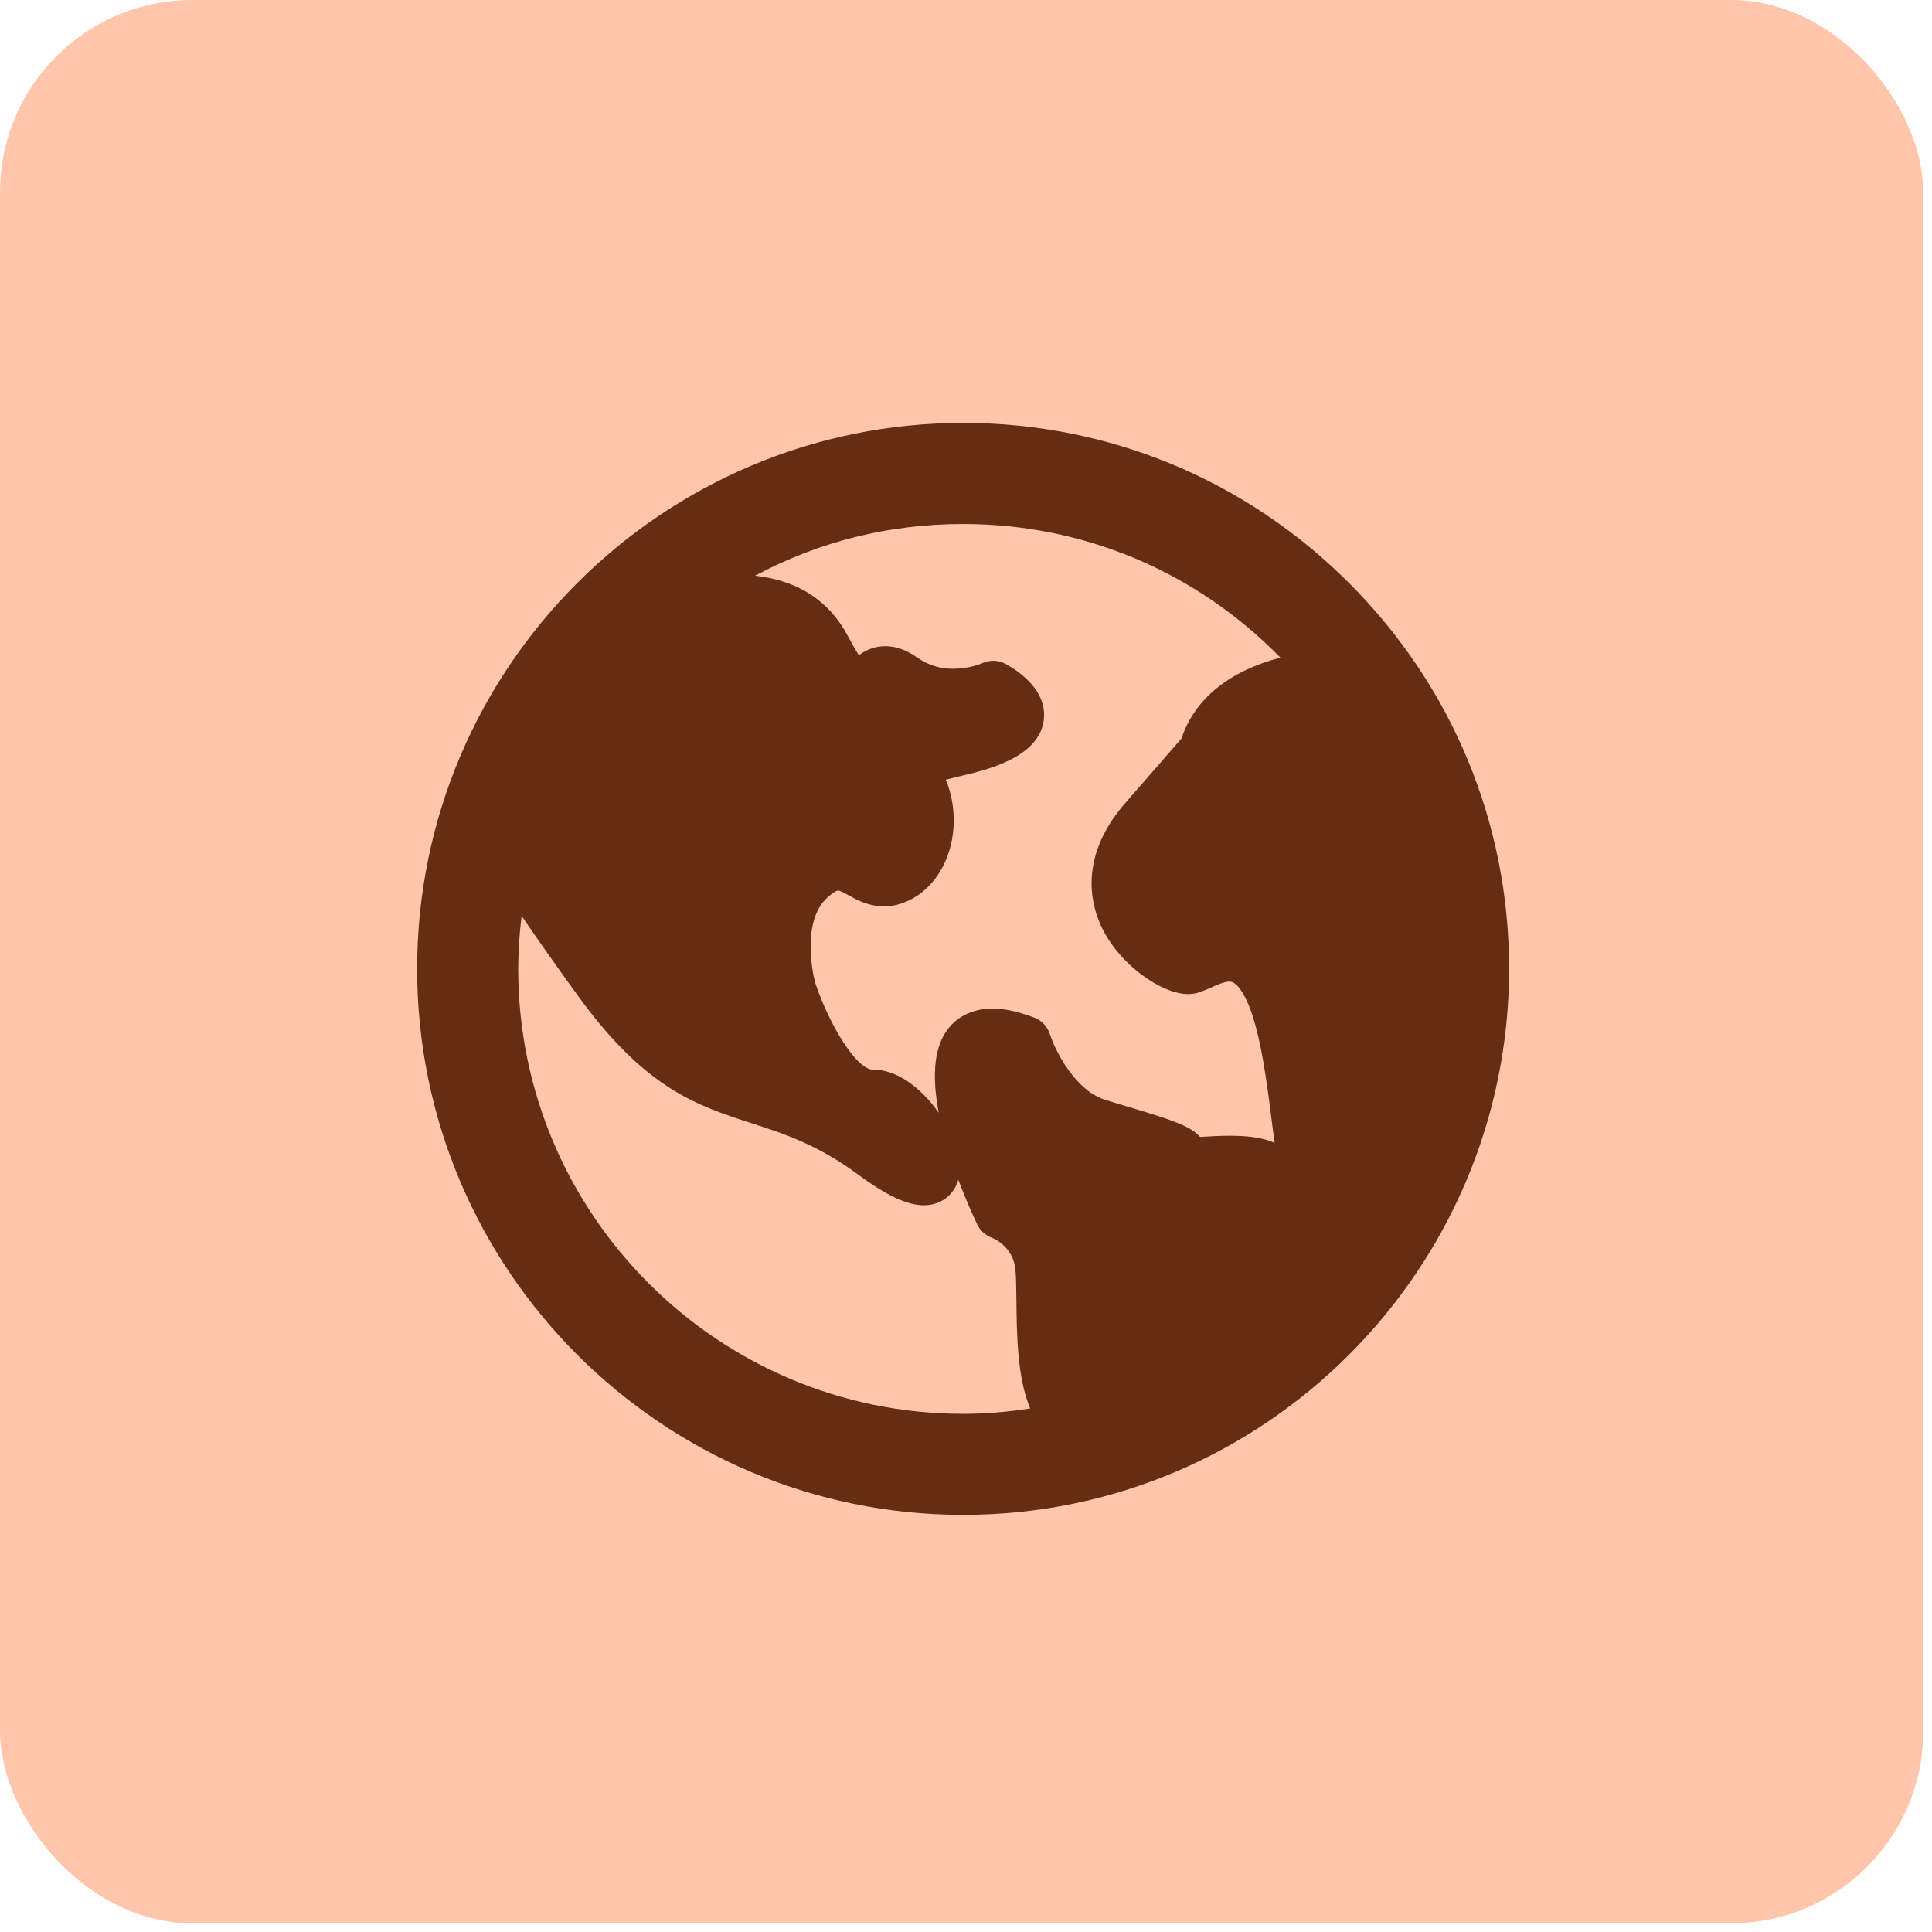
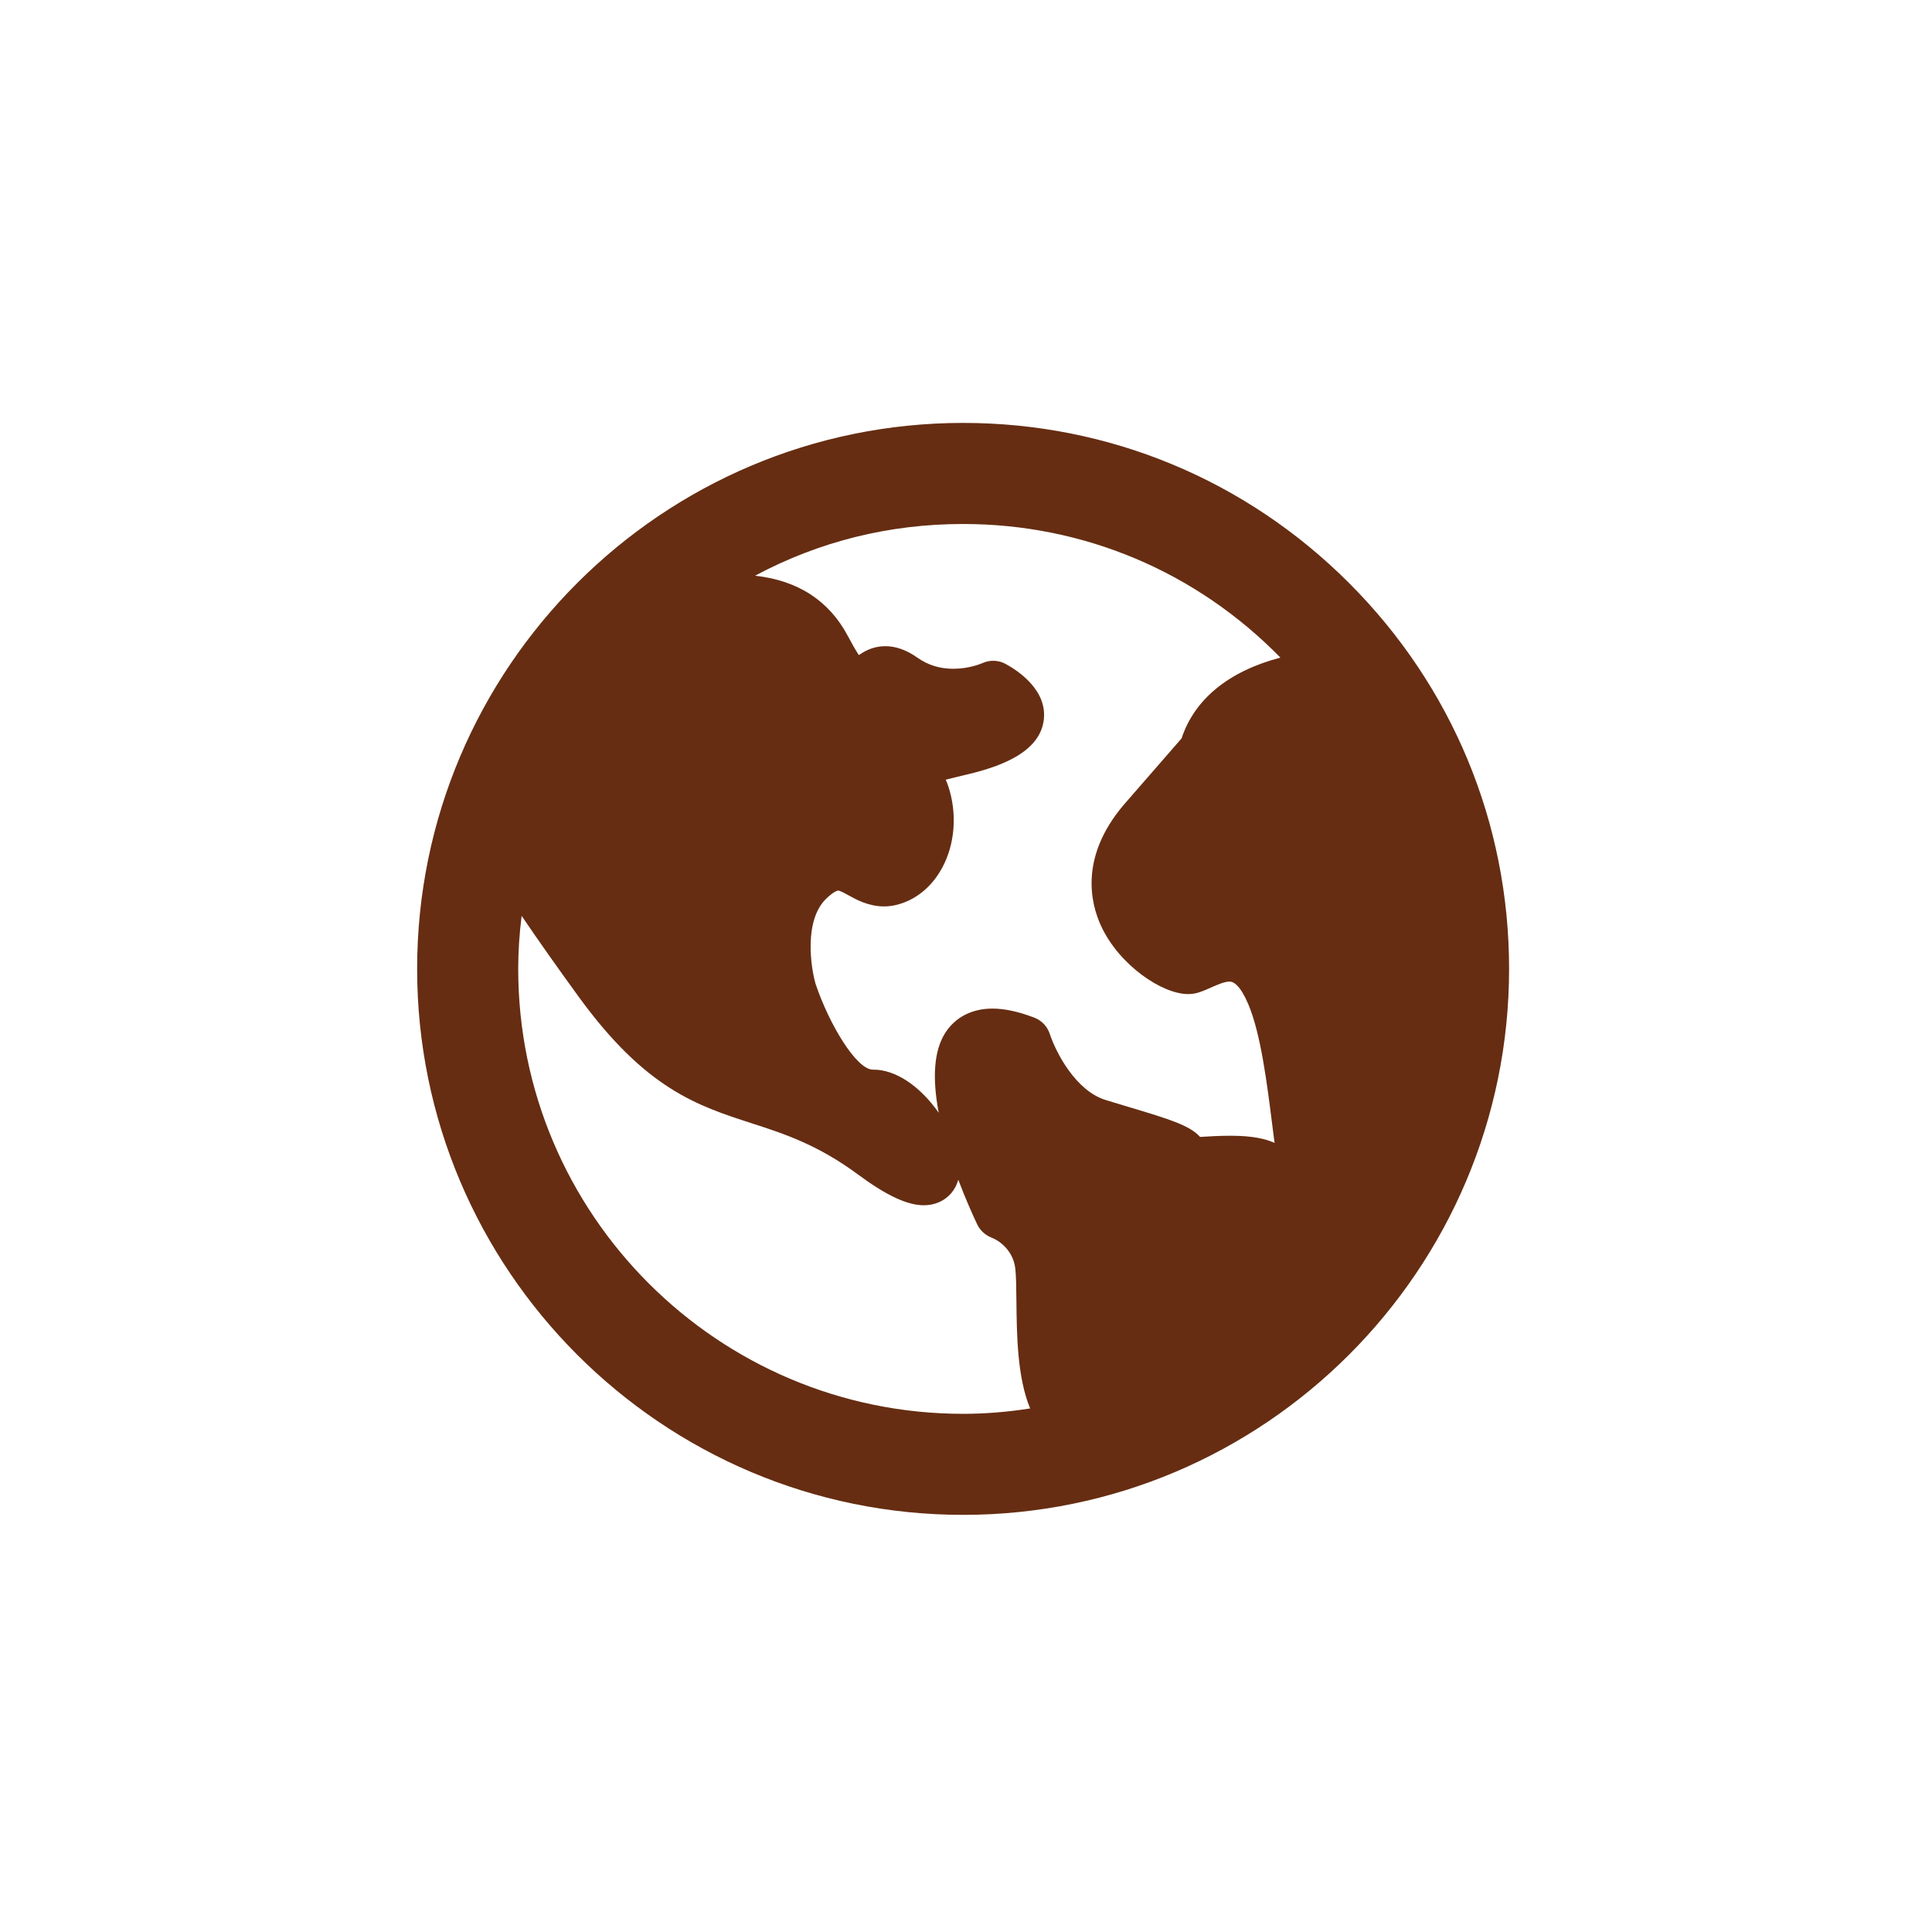
<svg xmlns="http://www.w3.org/2000/svg" width="88" height="88" viewBox="0 0 88 88" fill="none">
-   <rect width="87.603" height="87.603" rx="8.76" fill="#FFC6AB" />
  <path d="M68.737 44.131C68.738 37.499 66.149 31.257 61.447 26.555C56.745 21.852 50.503 19.263 43.869 19.263C30.156 19.263 19 30.419 19 44.131C19 57.844 30.156 69 43.869 69C57.581 69 68.737 57.844 68.737 44.131ZM43.869 64.398C32.695 64.398 23.604 55.305 23.604 44.129C23.604 43.341 23.657 42.53 23.76 41.717C24.498 42.805 25.375 44.049 26.369 45.416C29.416 49.603 31.757 50.361 34.237 51.163C35.715 51.642 37.245 52.136 39.105 53.514C40.383 54.458 41.327 54.898 42.078 54.898C42.586 54.898 43.032 54.699 43.334 54.34C43.479 54.167 43.585 53.963 43.649 53.735C43.971 54.59 44.295 55.313 44.51 55.769C44.64 56.045 44.886 56.266 45.171 56.375C45.521 56.509 46.141 56.952 46.243 57.763C46.284 58.088 46.29 58.644 46.296 59.233C46.312 60.795 46.333 62.739 46.922 64.153C45.892 64.315 44.864 64.398 43.869 64.398ZM51.387 50.414C51.059 50.316 50.716 50.213 50.363 50.104C49 49.687 48.099 47.948 47.814 47.087C47.702 46.75 47.446 46.482 47.115 46.354C46.39 46.076 45.765 45.94 45.202 45.94C44.268 45.94 43.505 46.336 43.05 47.054C42.548 47.846 42.45 49.069 42.758 50.686C41.896 49.455 40.787 48.721 39.791 48.721H39.758C39.012 48.721 37.765 46.657 37.147 44.809L37.145 44.803C36.933 44.063 36.606 41.926 37.634 40.932C38.004 40.574 38.174 40.564 38.174 40.564C38.253 40.564 38.453 40.671 38.651 40.781C38.991 40.97 39.56 41.286 40.264 41.286C40.452 41.286 40.64 41.263 40.828 41.218C41.688 41.008 42.423 40.418 42.898 39.558C43.501 38.468 43.61 37.063 43.19 35.803C43.156 35.701 43.119 35.607 43.077 35.515C43.342 35.446 43.628 35.375 43.935 35.304C45.391 34.967 47.35 34.341 47.542 32.798C47.712 31.441 46.386 30.559 45.808 30.243C45.485 30.066 45.1 30.05 44.764 30.197C44.663 30.241 44.122 30.462 43.424 30.462C42.81 30.462 42.275 30.297 41.792 29.959C41.288 29.605 40.808 29.433 40.324 29.433C39.897 29.433 39.504 29.566 39.12 29.839C38.974 29.617 38.809 29.331 38.629 28.989C37.777 27.368 36.35 26.437 34.39 26.223C37.317 24.659 40.506 23.867 43.869 23.867C49.348 23.867 54.48 26.028 58.321 29.953C55.965 30.573 54.408 31.846 53.818 33.634L51.178 36.666C49.165 39.044 49.673 41.143 50.155 42.182C50.977 43.954 52.924 45.279 54.116 45.279C54.281 45.279 54.44 45.255 54.584 45.21C54.784 45.147 54.984 45.059 55.16 44.981C55.464 44.847 55.777 44.709 56.006 44.709C56.195 44.709 56.498 44.891 56.864 45.754C57.429 47.101 57.712 49.354 57.94 51.164C57.981 51.489 58.018 51.784 58.054 52.058C57.42 51.769 56.628 51.732 56.01 51.732C55.54 51.732 55.065 51.76 54.663 51.786C54.193 51.269 53.328 50.994 51.414 50.422L51.387 50.414Z" fill="#662D12" />
</svg>